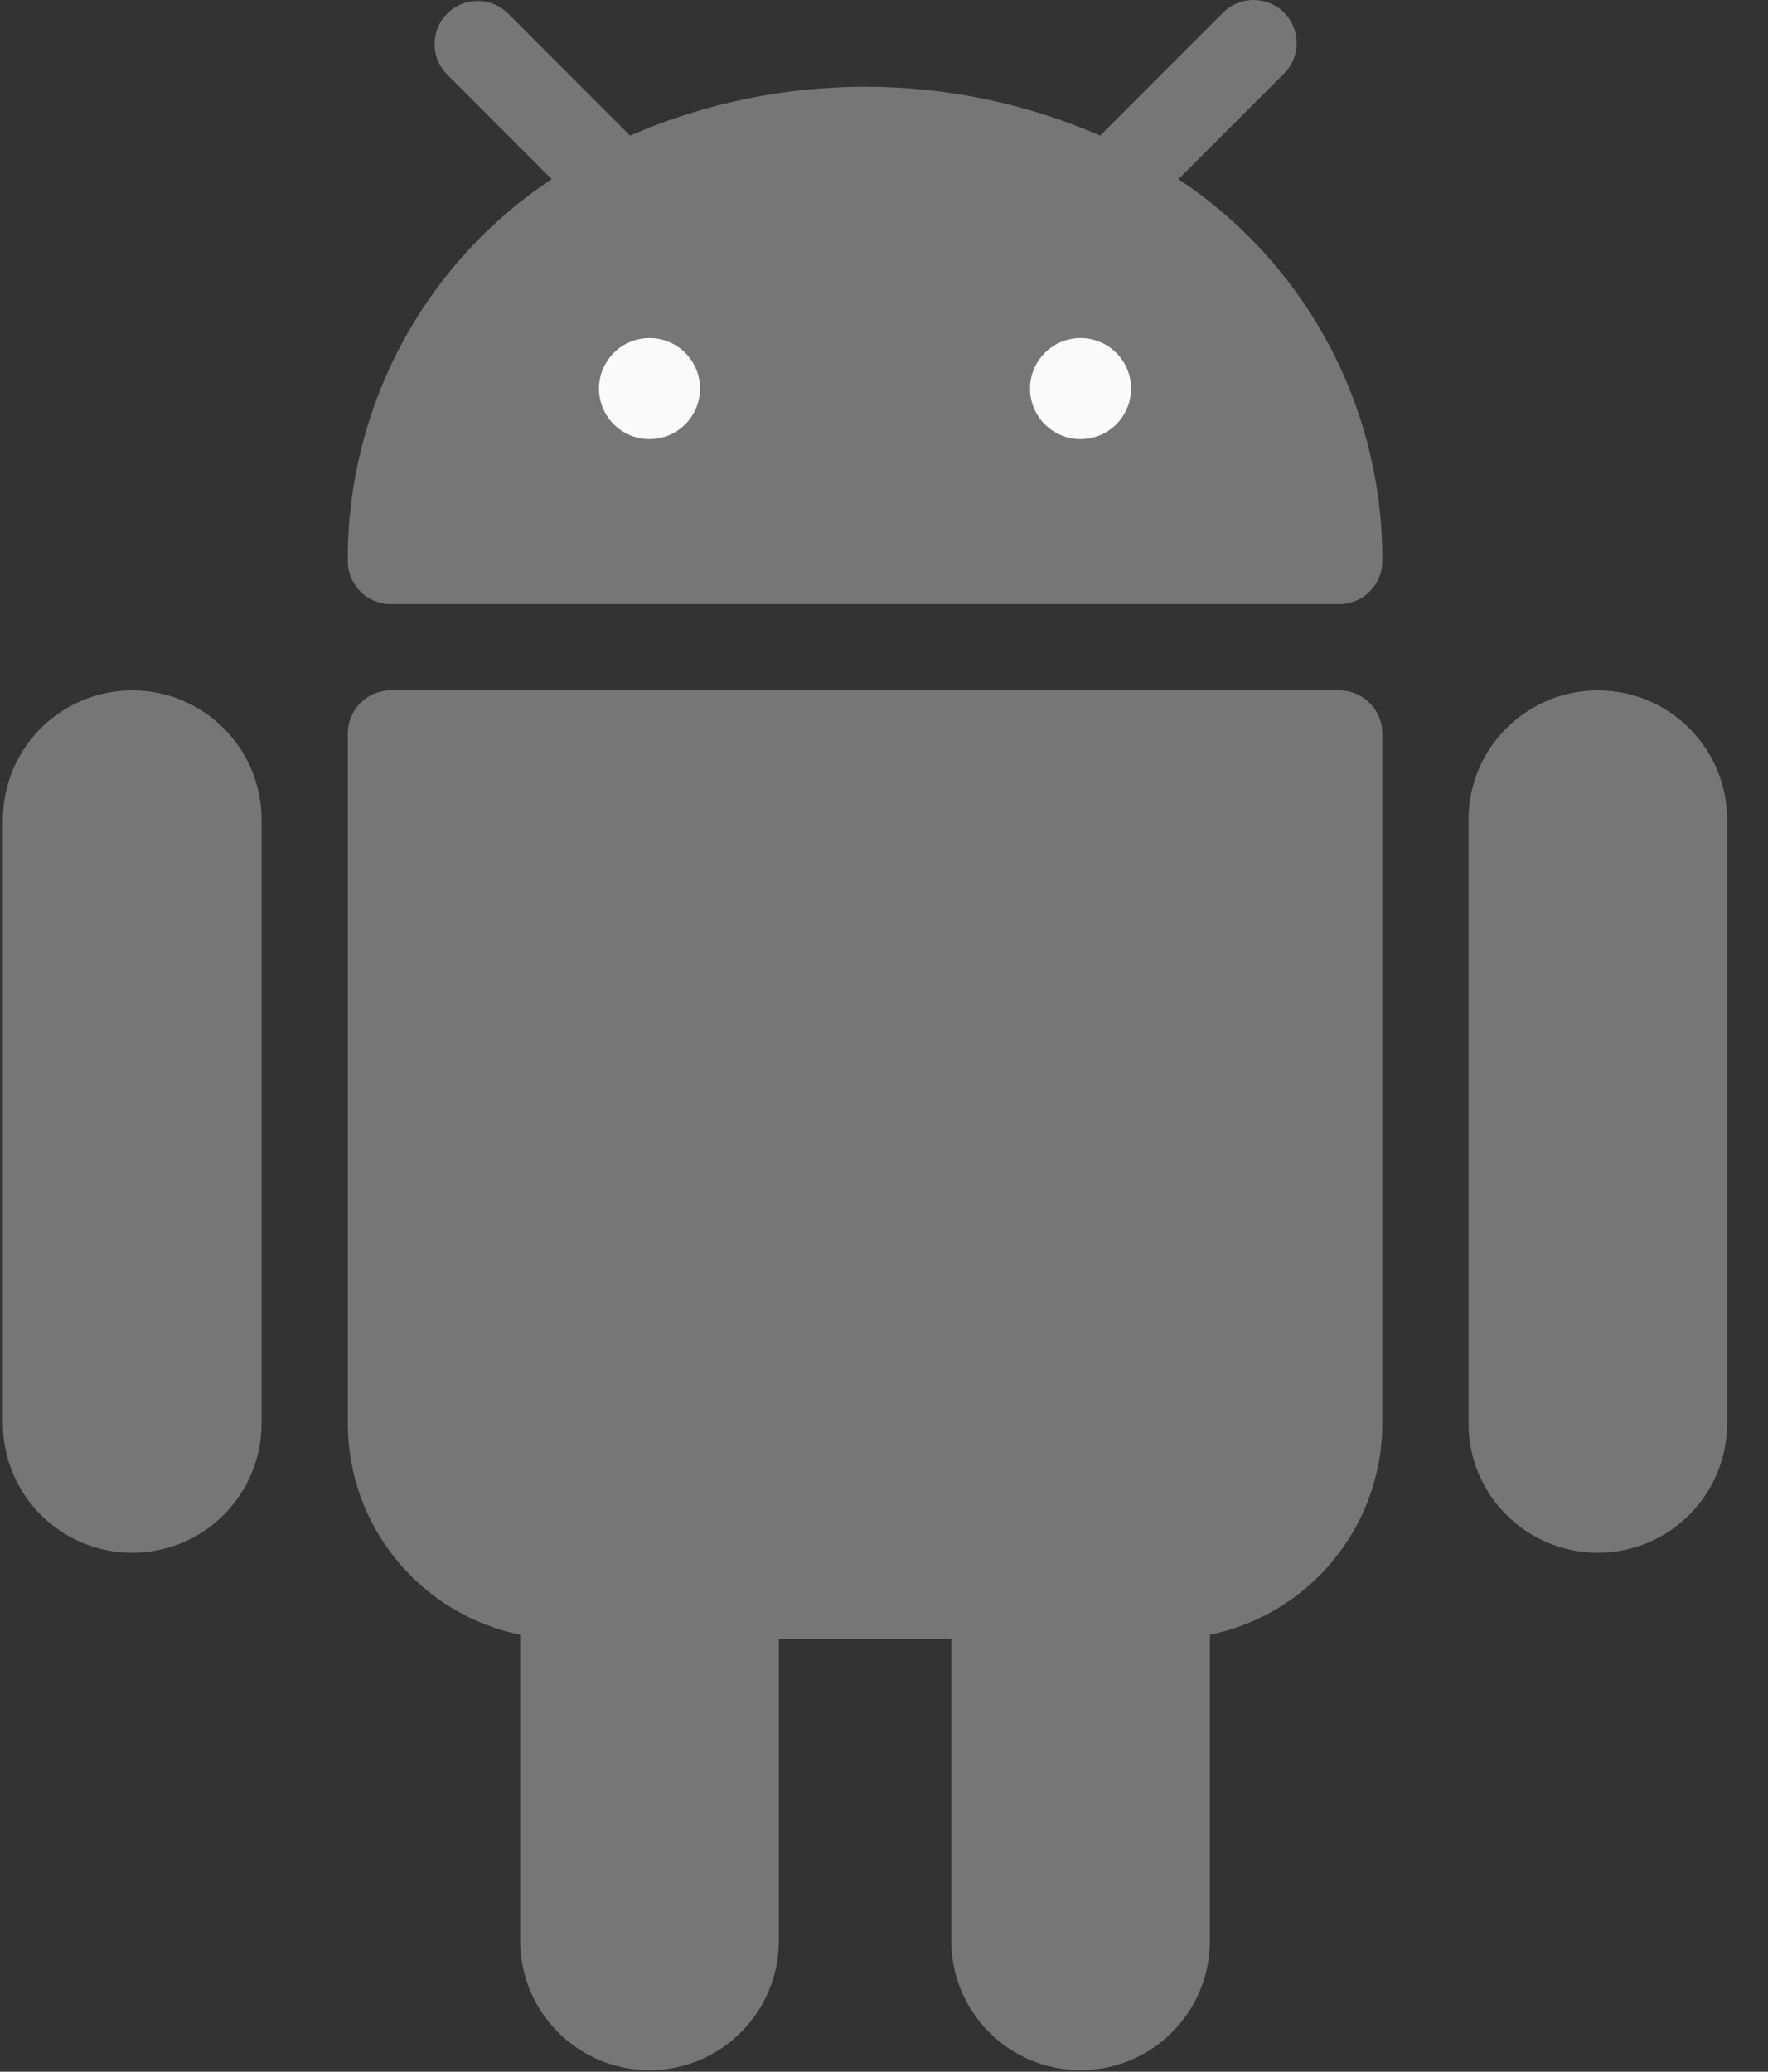
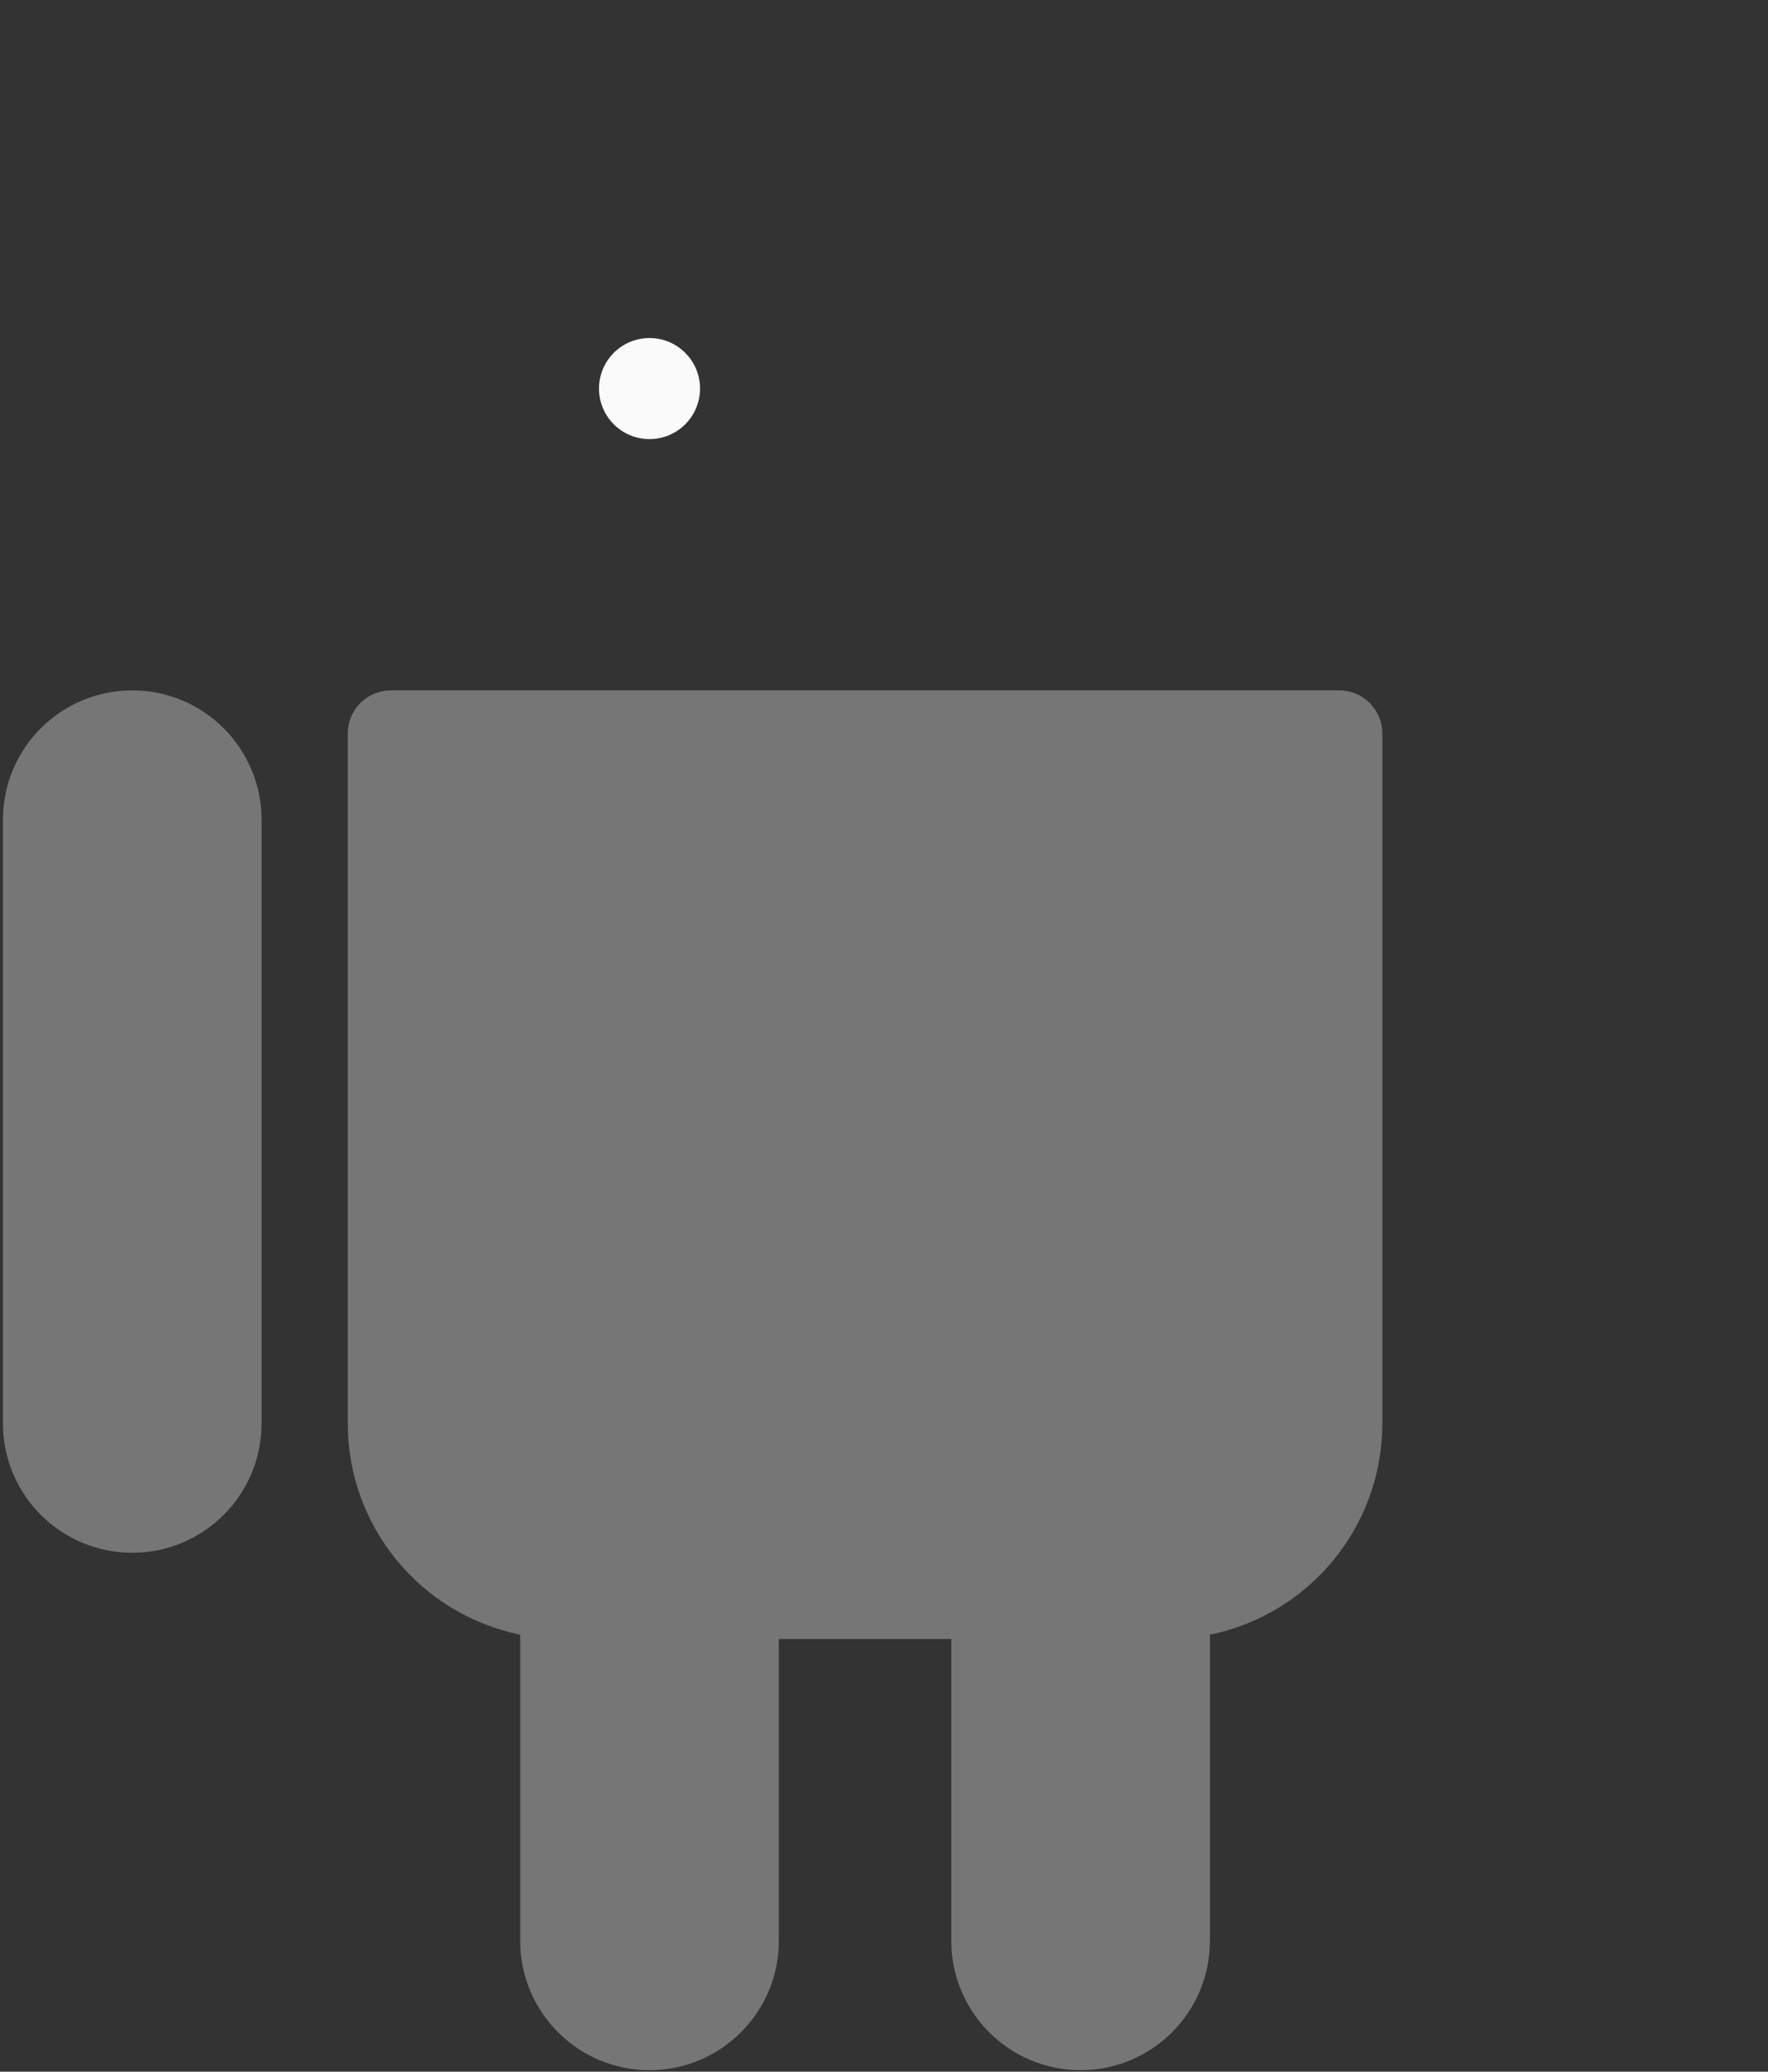
<svg xmlns="http://www.w3.org/2000/svg" width="35px" height="41px" viewBox="0 0 35 41">
  <rect x="0" y="0" width="35" height="41" fill="#333333" stroke="none" />
  <g stroke="none" stroke-width="1" fill="none" fill-rule="evenodd">
    <g transform="translate(-293, -1778)" fill-rule="nonzero">
      <g transform="translate(293, 1778)">
        <g fill="#767676">
          <path d="M2.618,13.663 C1.204,13.663 0.058,14.809 0.058,16.223 L0.058,28.17 C0.058,29.583 1.204,30.73 2.618,30.73 C4.032,30.73 5.178,29.583 5.178,28.17 L5.178,16.223 C5.178,14.809 4.032,13.663 2.618,13.663 Z" />
-           <path d="M31.631,13.663 C30.218,13.663 29.071,14.809 29.071,16.223 L29.071,28.17 C29.071,29.583 30.218,30.73 31.631,30.73 C33.045,30.73 34.191,29.583 34.191,28.17 L34.191,16.223 C34.191,14.809 33.045,13.663 31.631,13.663 Z" />
          <path d="M26.511,13.663 L7.738,13.663 C7.267,13.663 6.885,14.045 6.885,14.516 L6.885,28.17 C6.884,30.197 8.311,31.945 10.298,32.351 L10.298,38.41 C10.298,39.823 11.444,40.97 12.858,40.97 C14.272,40.97 15.418,39.823 15.418,38.41 L15.418,32.436 L18.832,32.436 L18.832,38.41 C18.832,39.823 19.978,40.97      21.392,40.97 C22.805,40.97 23.952,39.823 23.952,38.41 L23.952,32.351 C25.938,31.945 27.365,30.197 27.365,28.17 L27.365,14.516 C27.365,14.045 26.983,13.663 26.511,13.663 Z" />
-           <path d="M23.329,3.546 L25.409,1.467 C25.748,1.14 25.757,0.6 25.43,0.26 C25.102,-0.078 24.562,-0.088 24.223,0.24 C24.216,0.246 24.209,0.253 24.202,0.26 L21.779,2.684 C18.811,1.395 15.441,1.395 12.472,2.684 L10.049,0.259 C9.71,-0.069 9.17,-0.059 8.842,0.28 C8.523,0.61 8.523,1.135 8.842,1.465 L10.921,3.546 C8.387,5.223 6.869,8.064 6.885,11.103 C6.885,11.574 7.267,11.956 7.738,11.956 L26.512,11.956 C26.983,11.956 27.365,11.574 27.365,11.103 C27.38,8.064 25.863,5.223 23.329,3.546 Z" />
        </g>
        <g transform="translate(12, 6.8)" fill="#FAFAFA">
          <circle cx="0.858" cy="0.89" r="1" />
-           <circle cx="9.391" cy="0.89" r="1" />
        </g>
      </g>
    </g>
  </g>
</svg>